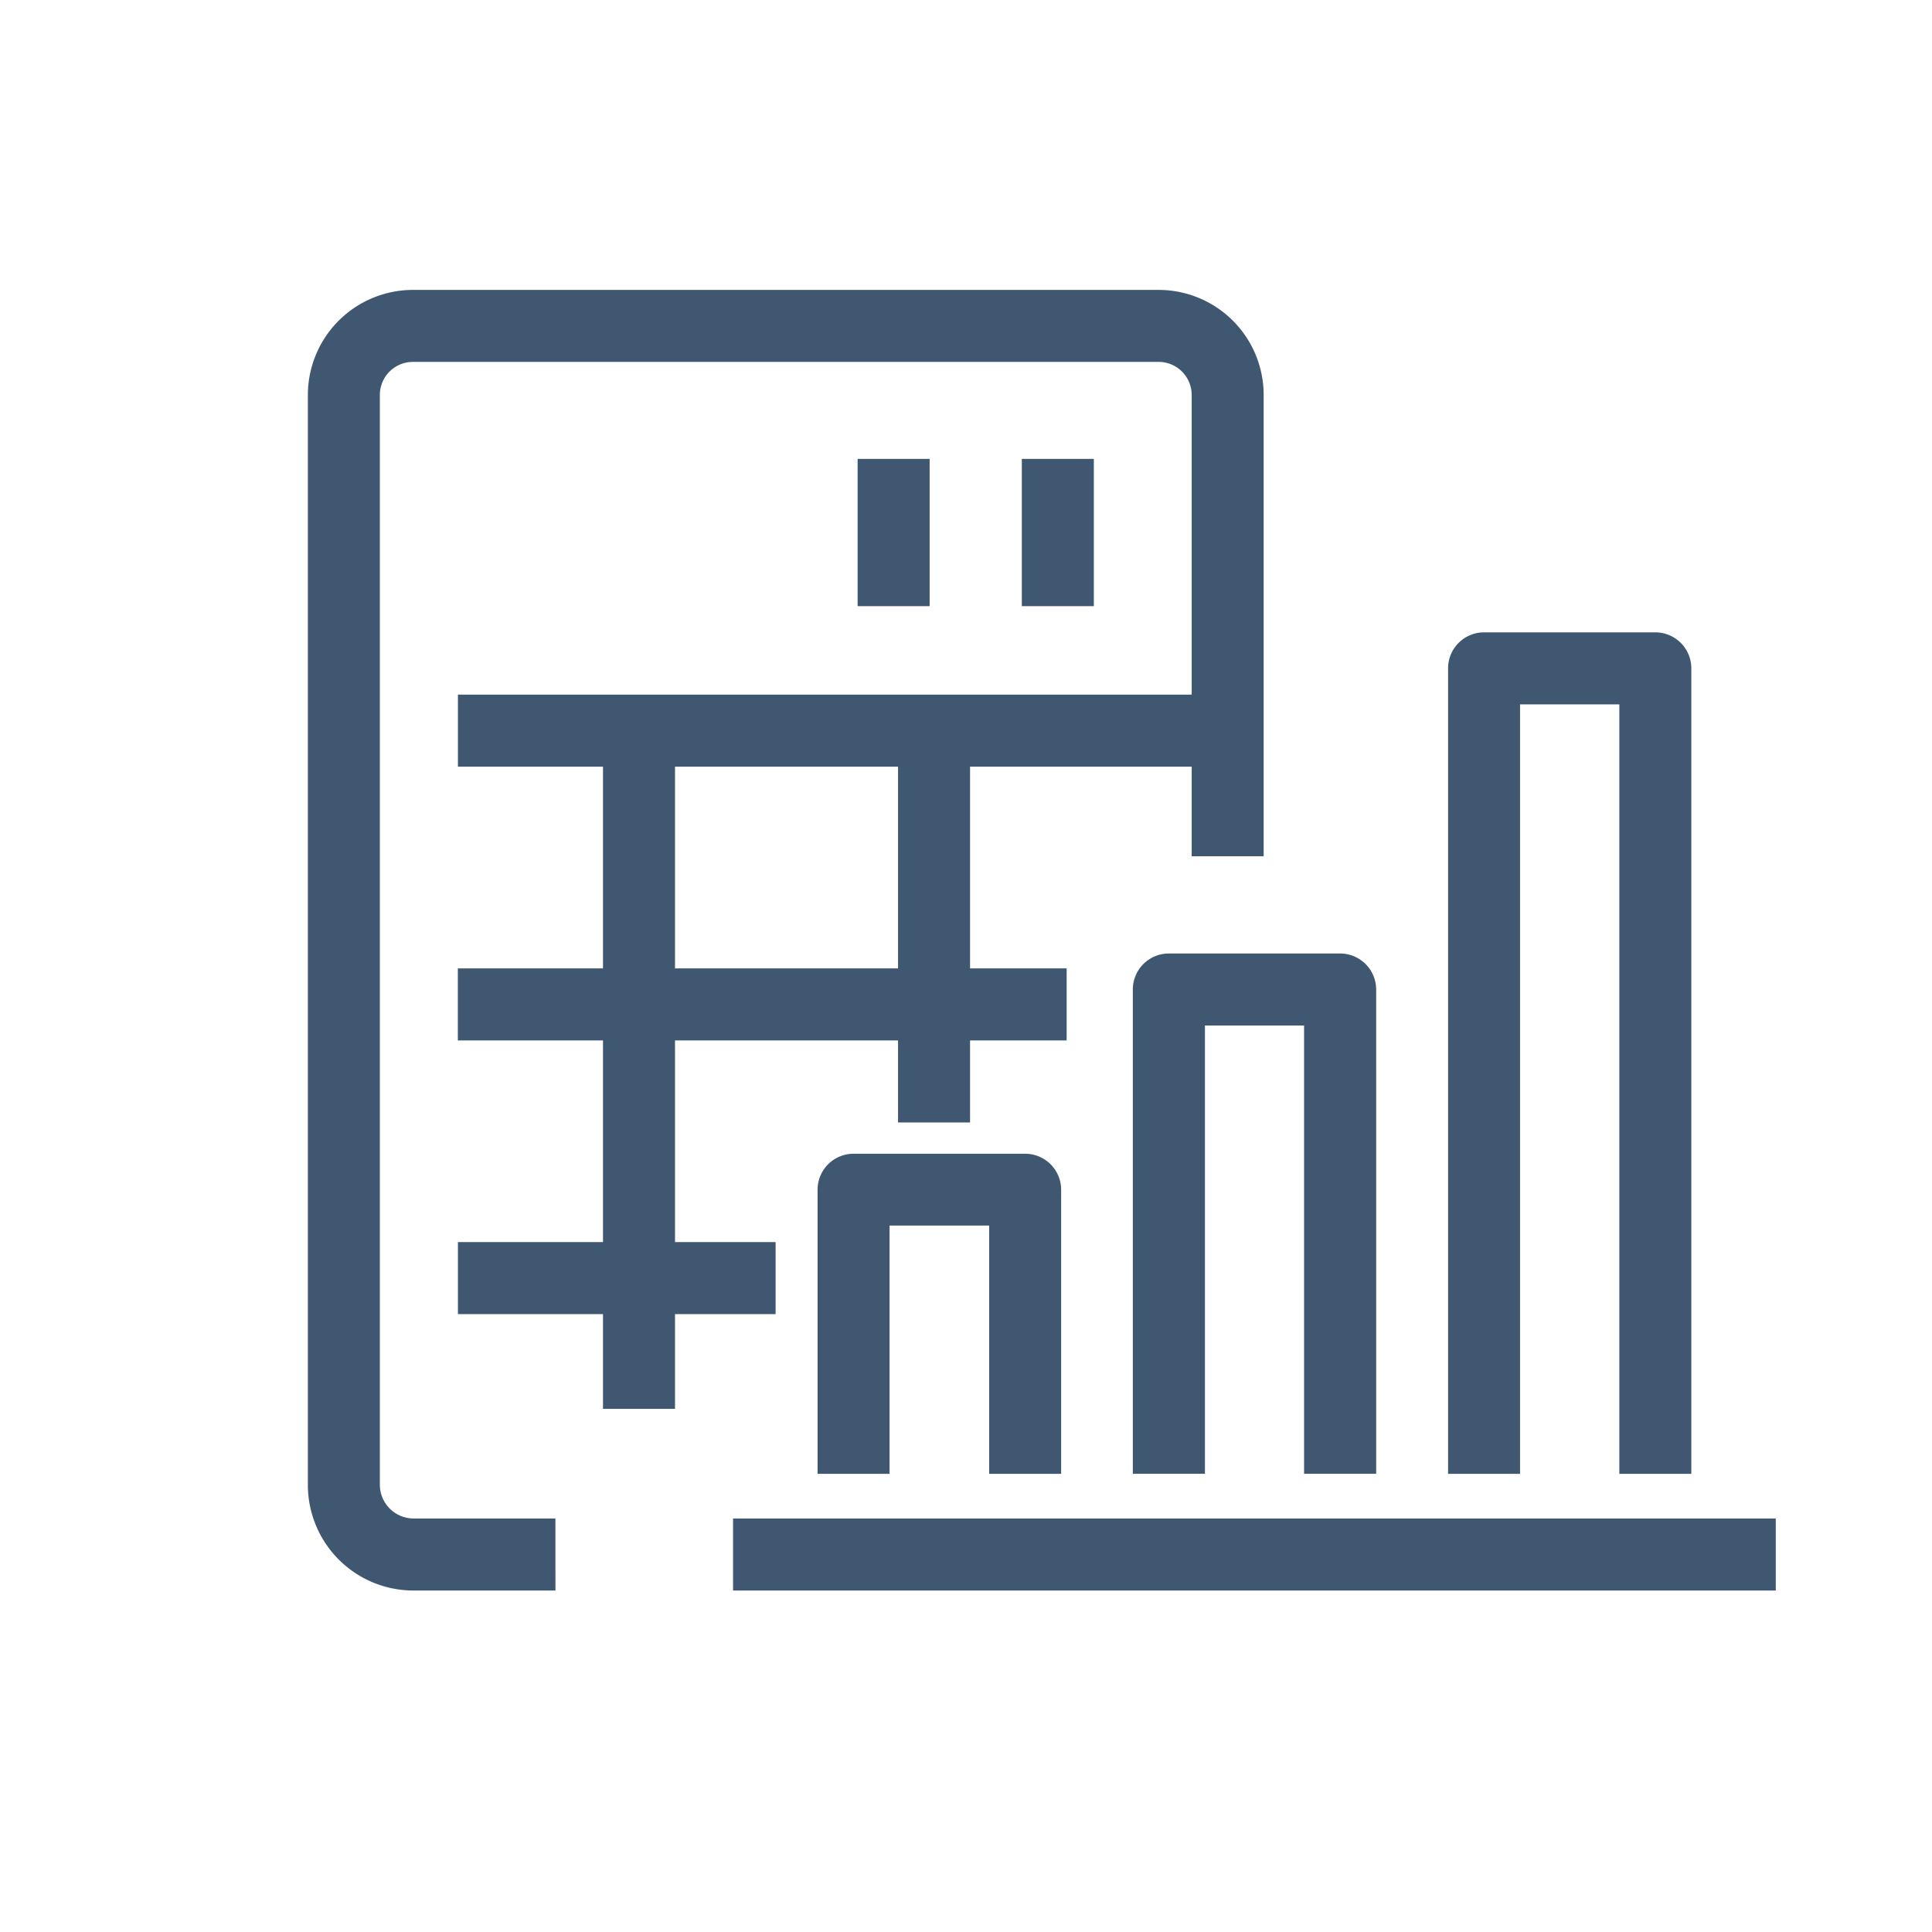
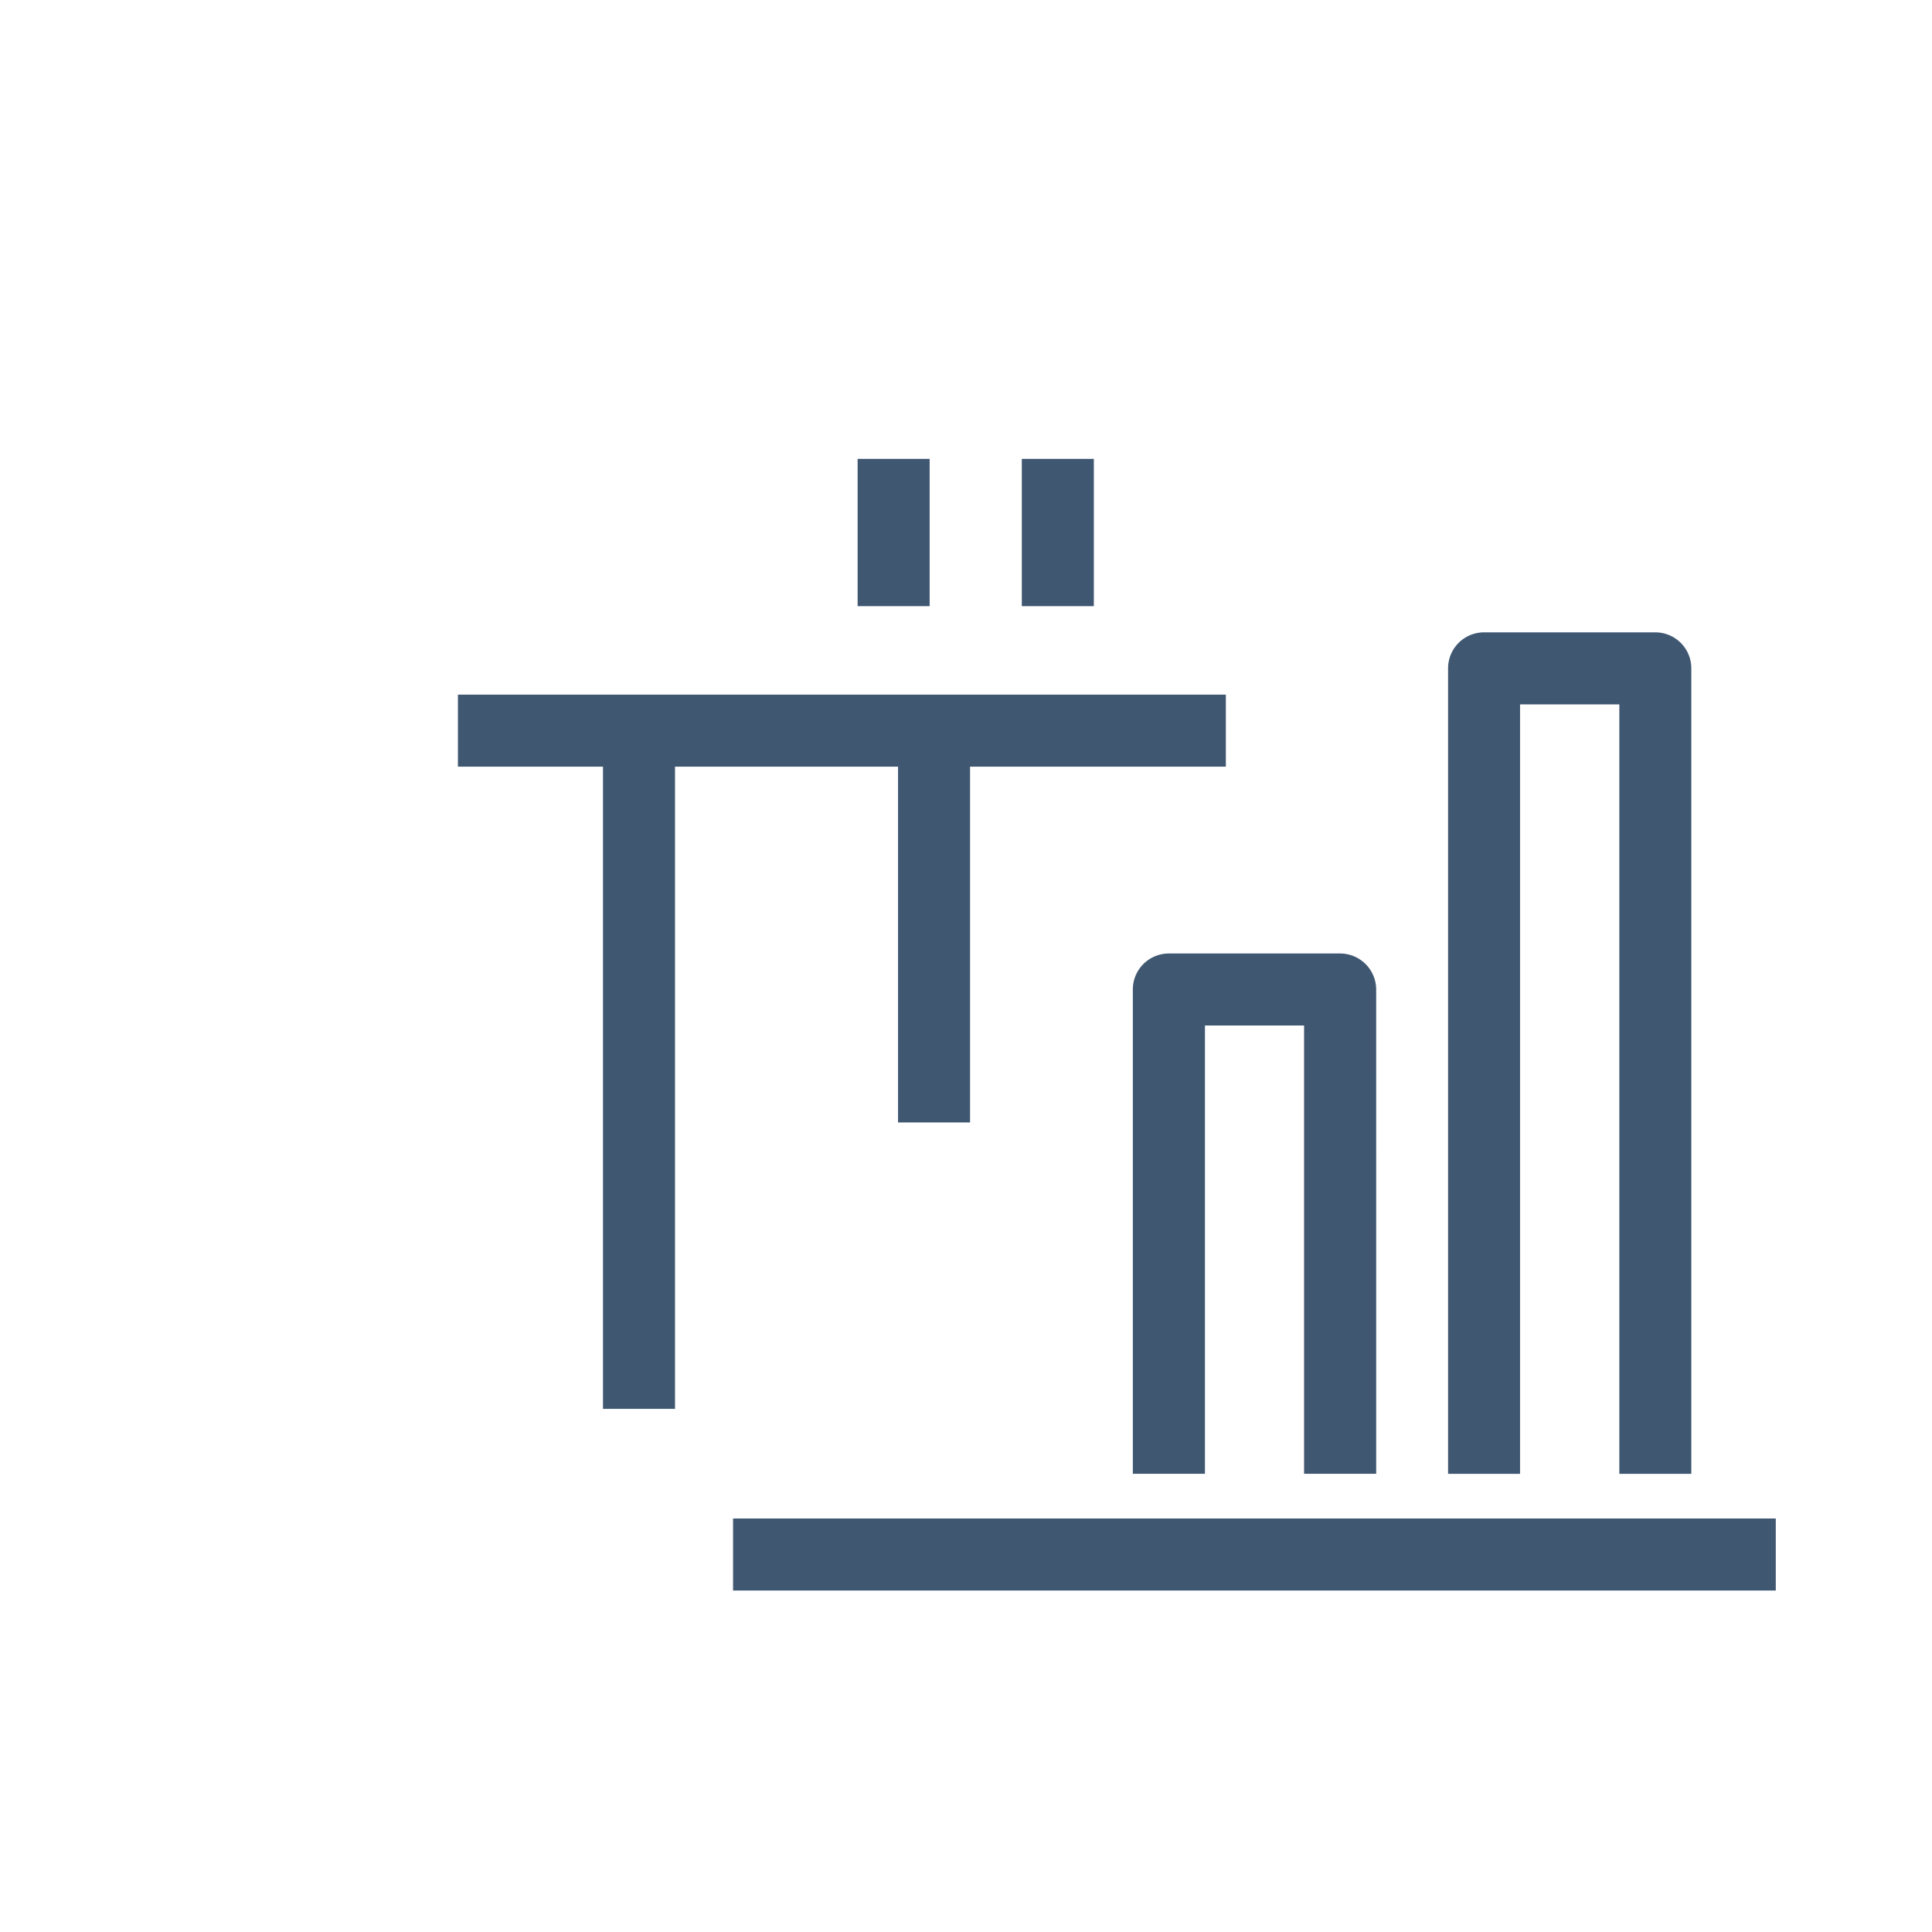
<svg xmlns="http://www.w3.org/2000/svg" width="102" height="102" viewBox="0 0 102 102">
  <defs>
    <clipPath id="clip-path">
      <rect id="Rectángulo_2136" data-name="Rectángulo 2136" width="102" height="102" transform="translate(382 2880)" fill="none" stroke="#707070" stroke-width="1" />
    </clipPath>
    <clipPath id="clip-path-2">
      <rect id="Rectángulo_2114" data-name="Rectángulo 2114" width="77.498" height="68.665" fill="#3f5771" />
    </clipPath>
  </defs>
  <g id="Enmascarar_grupo_1256" data-name="Enmascarar grupo 1256" transform="translate(-382 -2880)" clip-path="url(#clip-path)">
    <g id="Grupo_1727" data-name="Grupo 1727" transform="translate(398.254 2895.307)">
      <g id="Grupo_1726" data-name="Grupo 1726" transform="translate(0 0)" clip-path="url(#clip-path-2)">
-         <path id="Trazado_3527" data-name="Trazado 3527" d="M18.876,27.1h-3.8V13.991H9.817V27.1h-3.8v-15a1.9,1.9,0,0,1,1.9-1.9h9.059a1.9,1.9,0,0,1,1.9,1.9Z" transform="translate(20.893 35.405)" fill="#3f5771" />
        <path id="Trazado_3528" data-name="Trazado 3528" d="M22.584,35.3H18.777V11.634H13.543V35.3H9.736V9.732a1.9,1.9,0,0,1,1.9-1.9h9.041a1.906,1.906,0,0,1,1.906,1.9Z" transform="translate(33.818 27.201)" fill="#3f5771" />
        <path id="Trazado_3529" data-name="Trazado 3529" d="M26.3,48.468H22.5V7.844H17.258V48.468h-3.8V5.942a1.9,1.9,0,0,1,1.9-1.9H24.4a1.9,1.9,0,0,1,1.9,1.9Z" transform="translate(46.739 14.036)" fill="#3f5771" />
        <rect id="Rectángulo_2106" data-name="Rectángulo 2106" width="55.05" height="3.803" transform="translate(22.448 64.862)" fill="#3f5771" />
-         <path id="Trazado_3530" data-name="Trazado 3530" d="M13.071,68.665H5.543A5.574,5.574,0,0,1,0,63.077V5.547A5.551,5.551,0,0,1,5.543,0H44.918a5.548,5.548,0,0,1,5.543,5.547V29.9h-3.8V5.547A1.747,1.747,0,0,0,44.918,3.8H5.543A1.746,1.746,0,0,0,3.8,5.547v57.53a1.784,1.784,0,0,0,1.74,1.785h7.529Z" transform="translate(0 -0.001)" fill="#3f5771" />
        <rect id="Rectángulo_2107" data-name="Rectángulo 2107" width="40.543" height="3.803" transform="translate(7.922 21.366)" fill="#3f5771" />
        <rect id="Rectángulo_2108" data-name="Rectángulo 2108" width="3.802" height="35.583" transform="translate(15.581 23.491)" fill="#3f5771" />
        <rect id="Rectángulo_2109" data-name="Rectángulo 2109" width="3.802" height="20.507" transform="translate(31.158 23.446)" fill="#3f5771" />
        <rect id="Rectángulo_2110" data-name="Rectángulo 2110" width="3.802" height="7.775" transform="translate(29.024 8.92)" fill="#3f5771" />
        <rect id="Rectángulo_2111" data-name="Rectángulo 2111" width="3.802" height="7.775" transform="translate(37.693 8.92)" fill="#3f5771" />
-         <rect id="Rectángulo_2112" data-name="Rectángulo 2112" width="32.142" height="3.803" transform="translate(7.918 35.82)" fill="#3f5771" />
-         <rect id="Rectángulo_2113" data-name="Rectángulo 2113" width="16.771" height="3.803" transform="translate(7.922 50.269)" fill="#3f5771" />
      </g>
    </g>
  </g>
</svg>